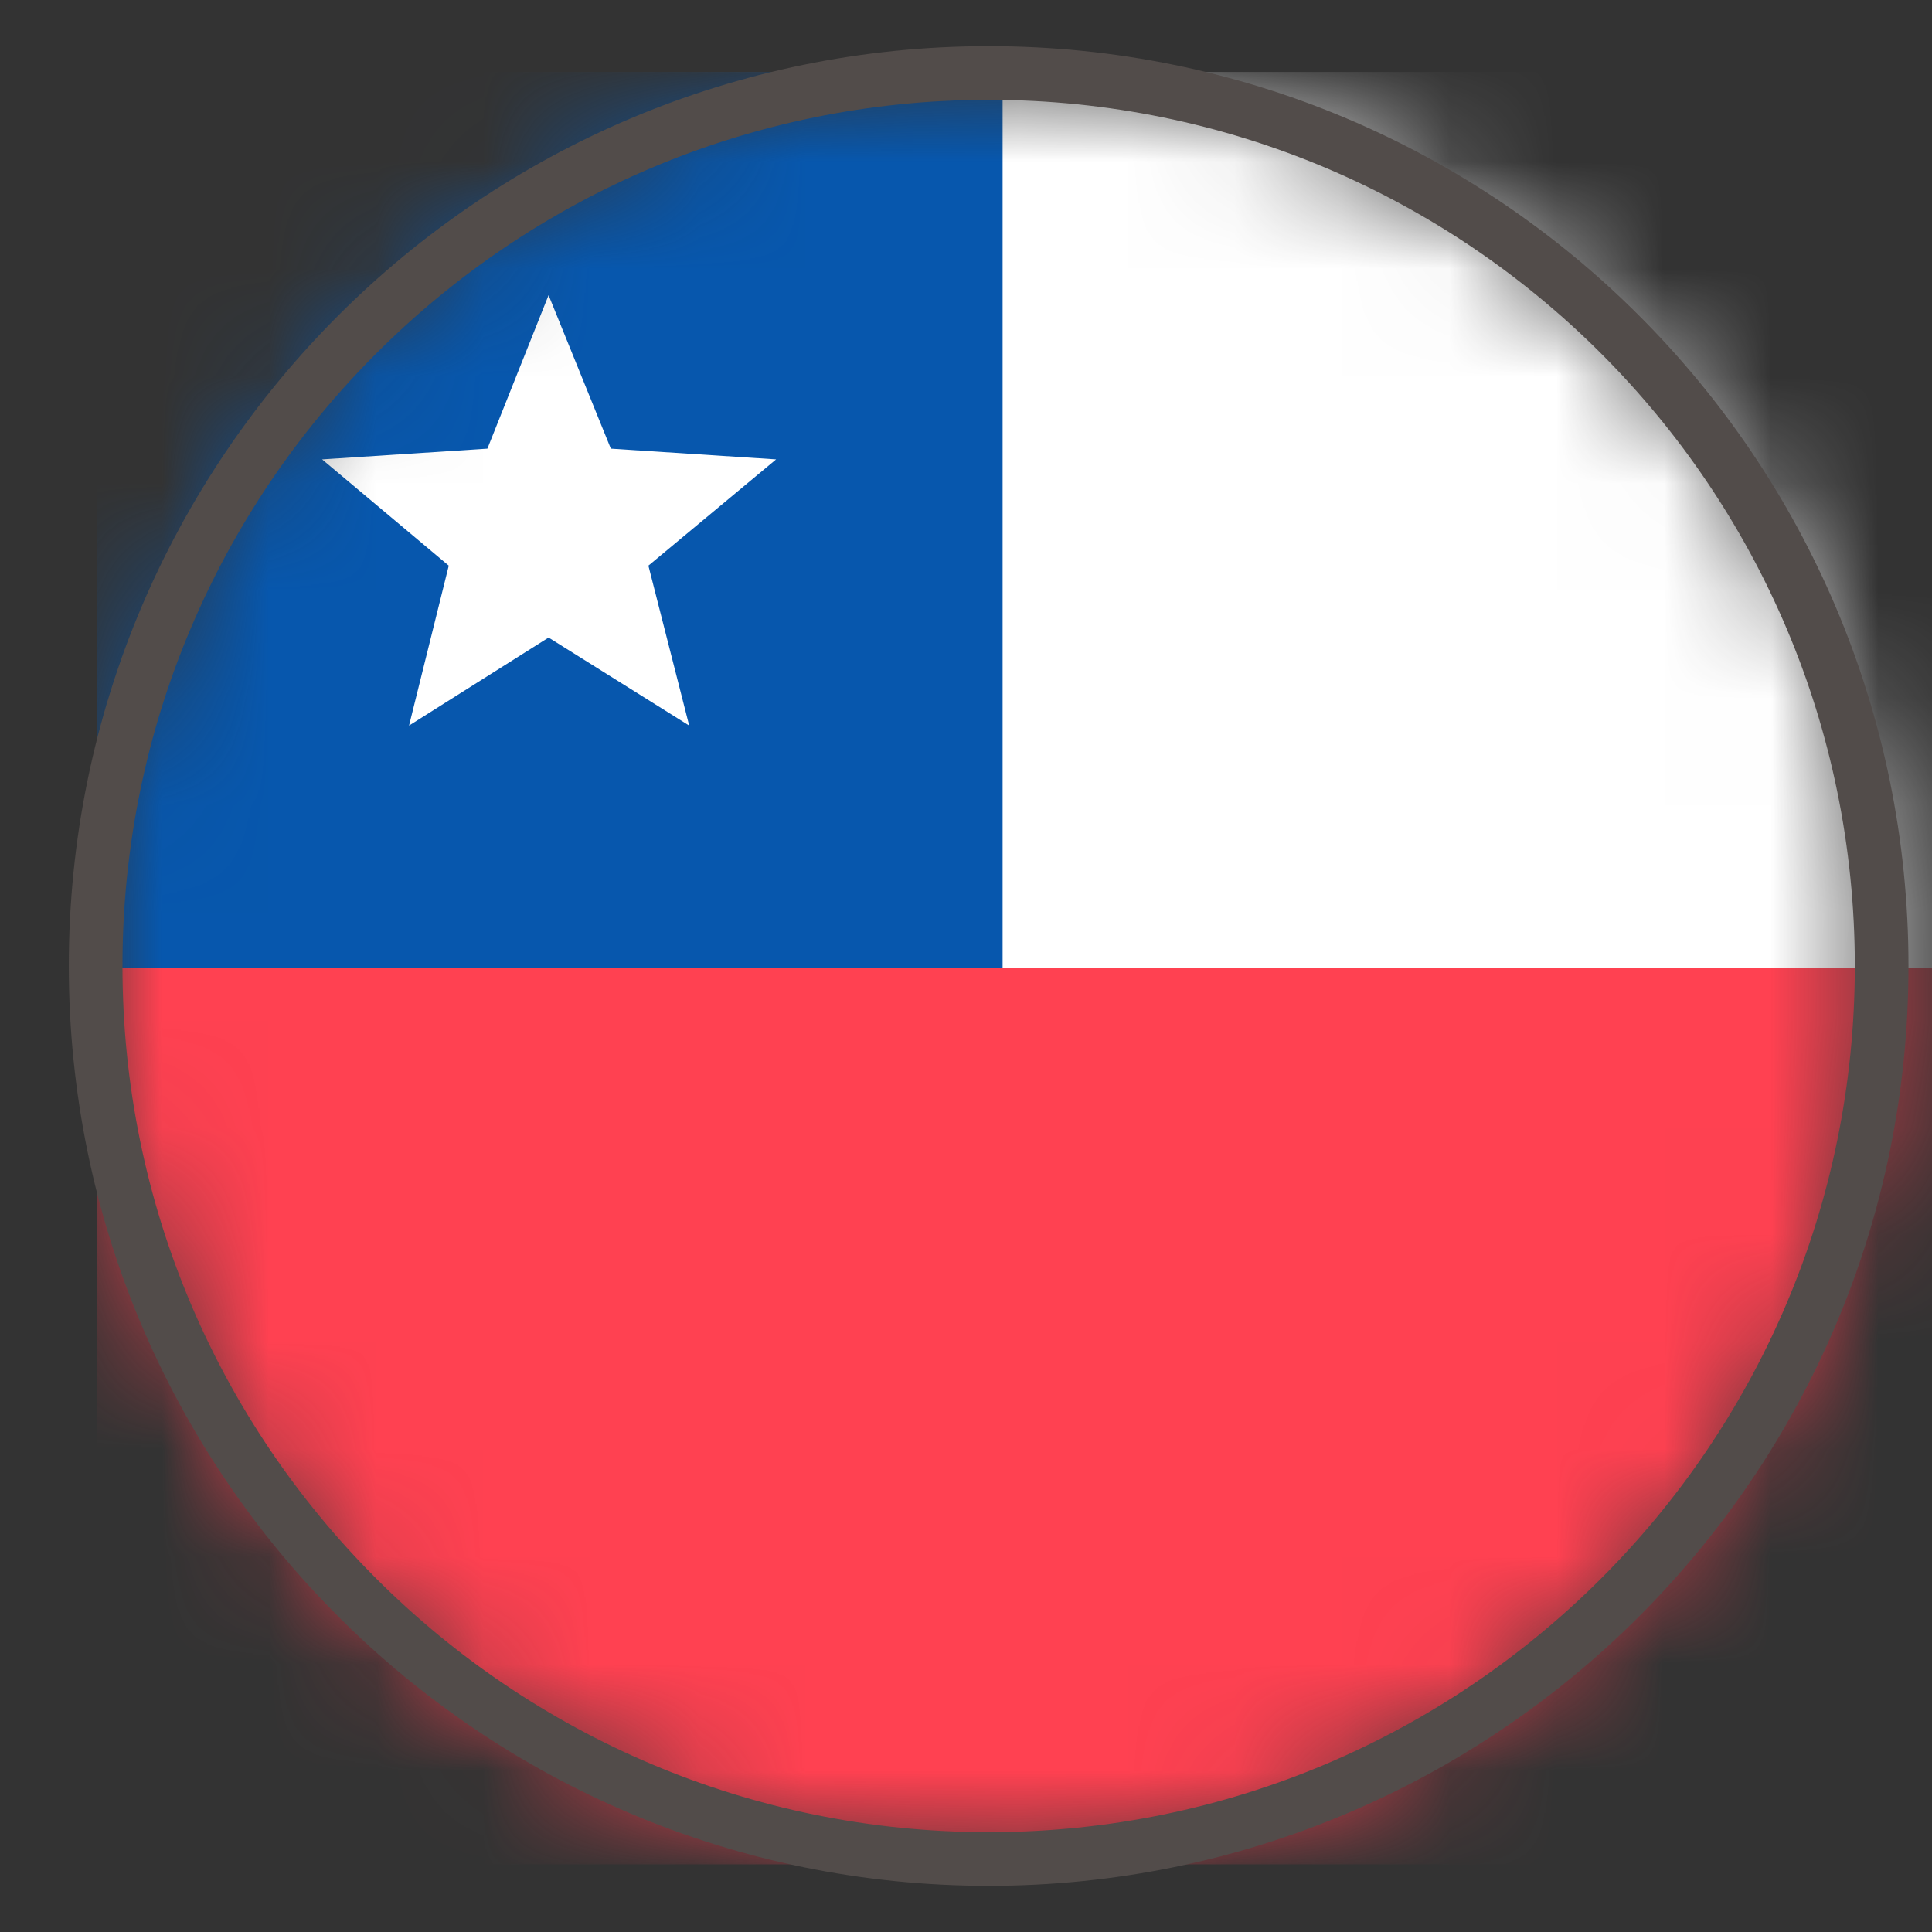
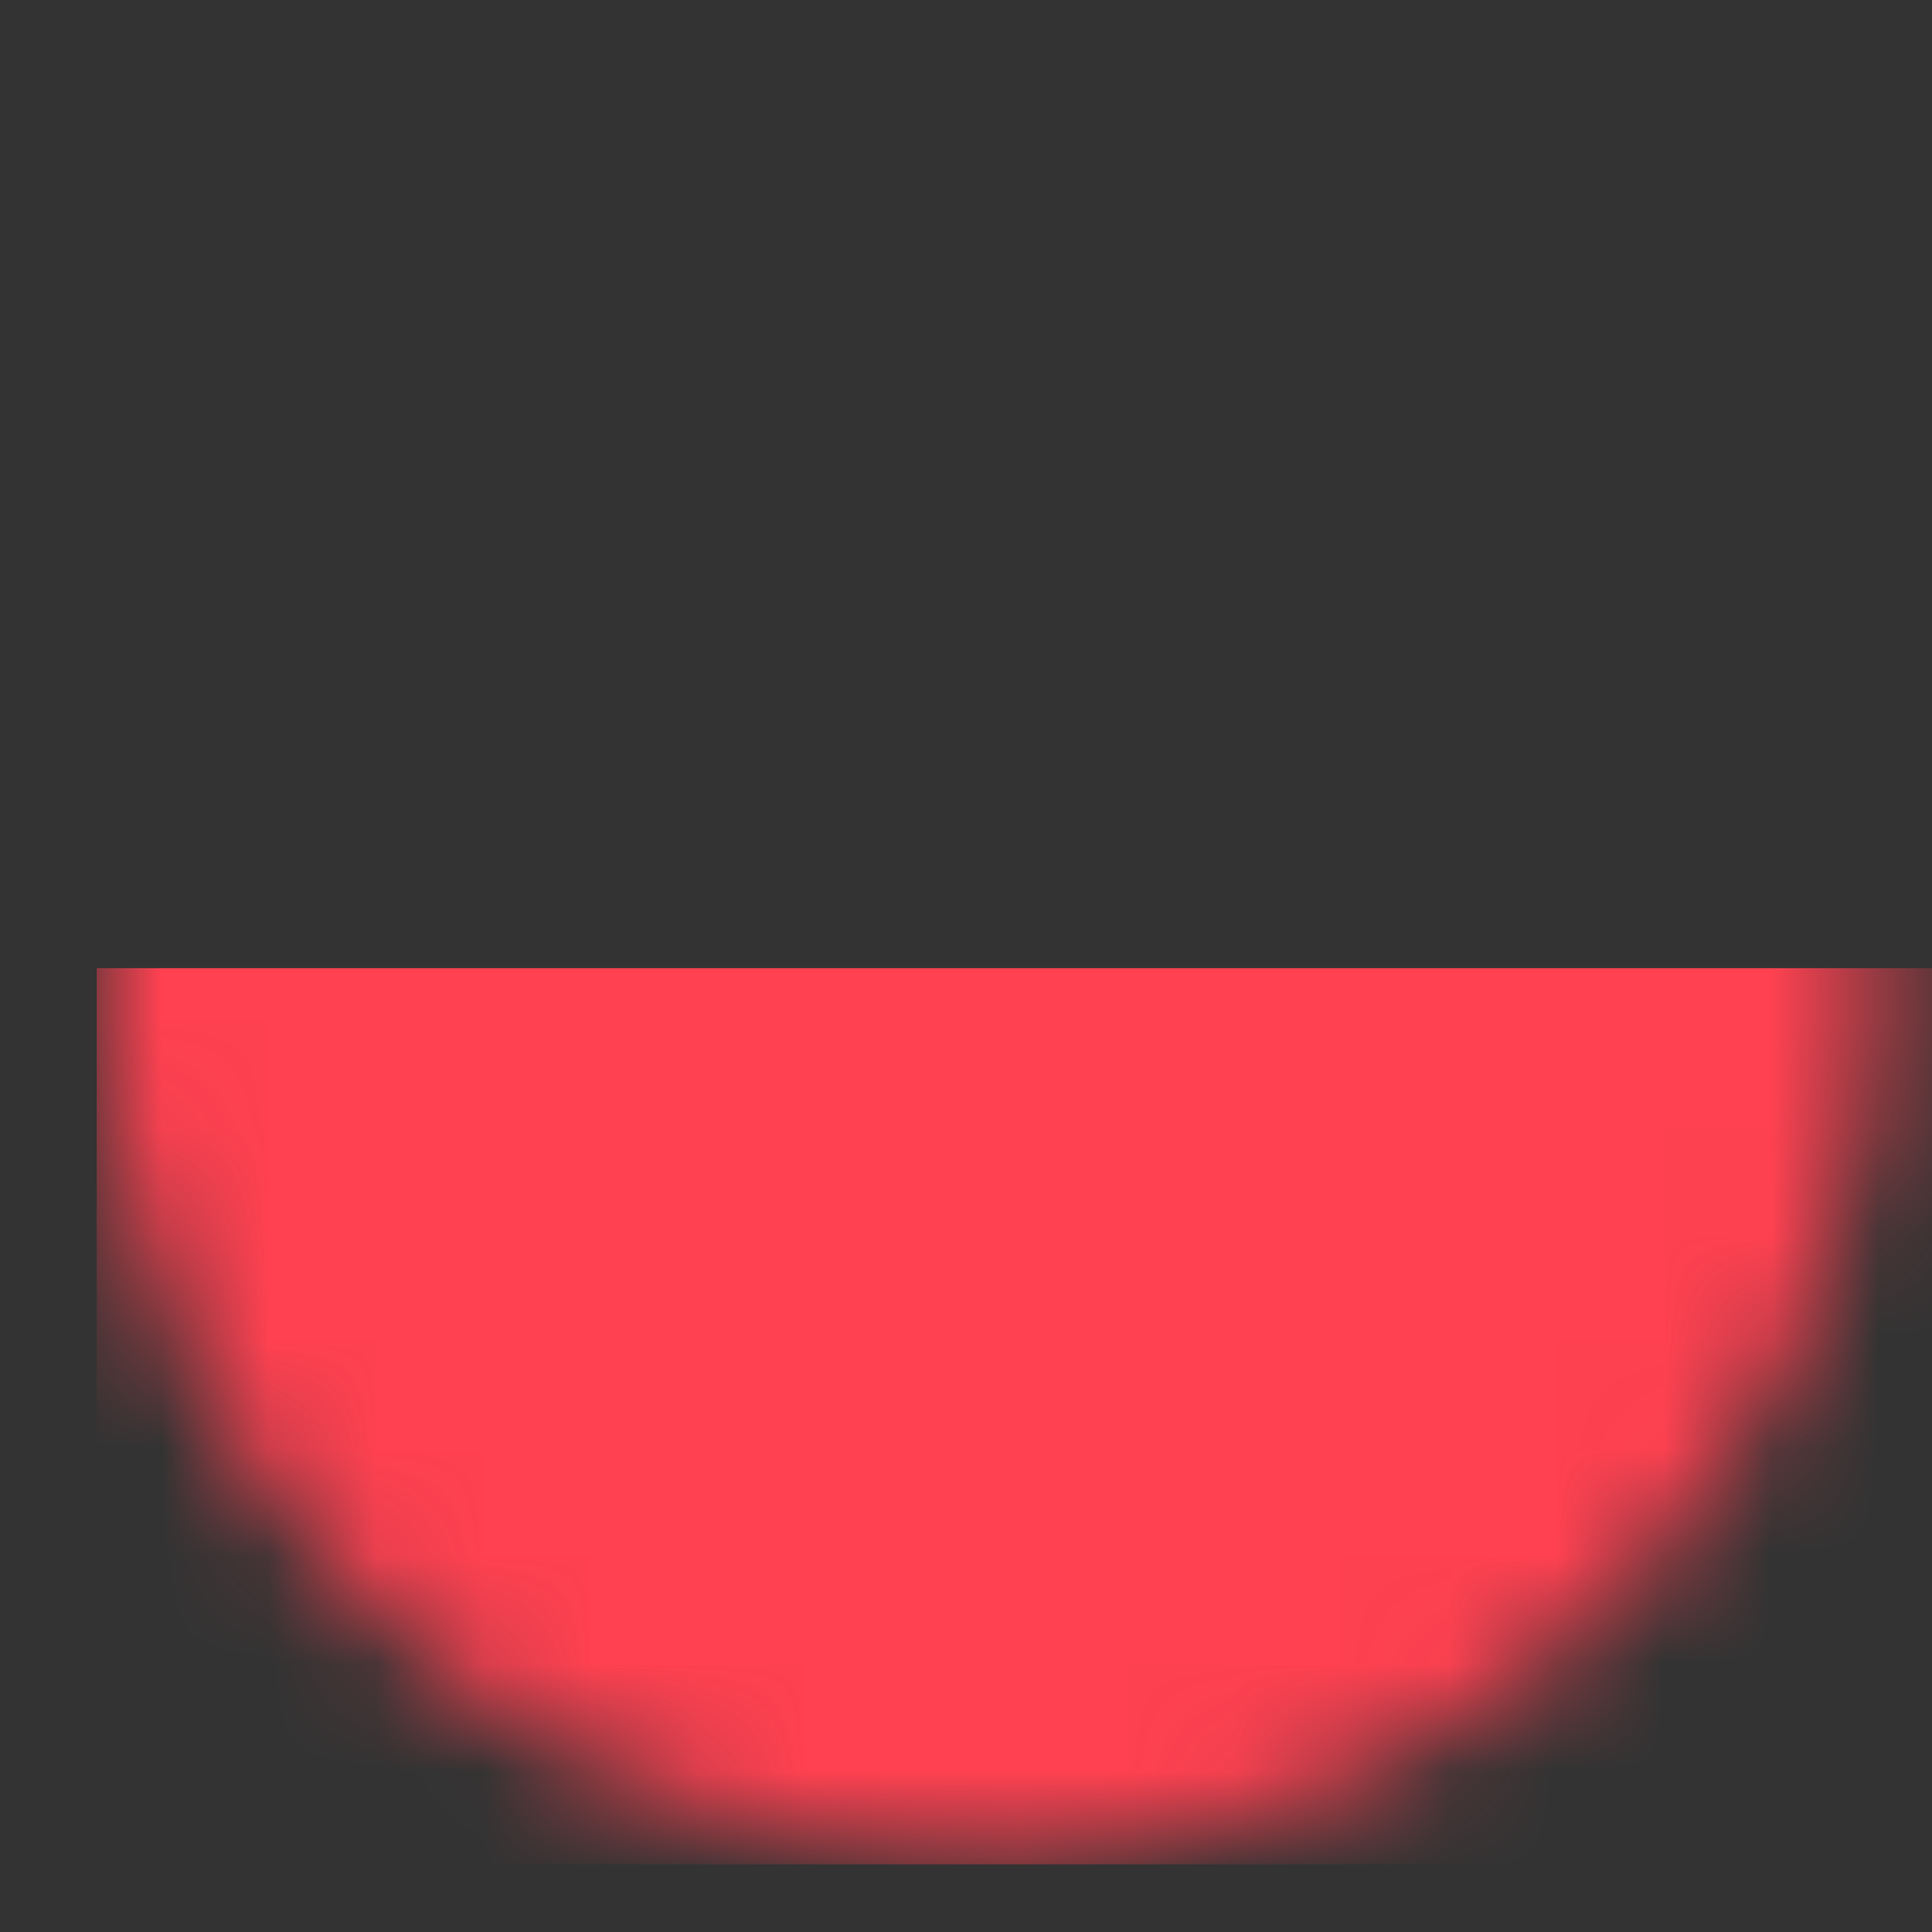
<svg xmlns="http://www.w3.org/2000/svg" width="18" height="18" viewBox="0 0 18 18" fill="none">
  <rect x="0" y="0" width="18" height="18" fill="#333333" stroke="none" />
  <mask id="mask0_5028_5453" style="mask-type:luminance" maskUnits="userSpaceOnUse" x="0" y="0" width="18" height="18">
    <path d="M9.211 17.32C13.806 17.32 17.531 13.595 17.531 9C17.531 4.405 13.806 0.68 9.211 0.68C4.616 0.68 0.891 4.405 0.891 9C0.891 13.595 4.616 17.32 9.211 17.32Z" fill="white" />
  </mask>
  <g mask="url(#mask0_5028_5453)">
-     <path d="M28.951 0.67H0.901V9.02H28.951V0.67Z" fill="white" />
-     <path d="M9.341 0.67H0.901V9.02H9.341V0.67Z" fill="#0757AD" />
-     <path d="M5.111 5.94L3.811 6.76L4.181 5.27L3.001 4.28L4.541 4.18L5.111 2.75L5.691 4.18L7.231 4.28L6.041 5.27L6.421 6.76L5.111 5.94Z" fill="white" />
    <path d="M28.951 9.02H0.901V17.37H28.951V9.02Z" fill="#FF4151" />
  </g>
-   <path d="M9.211 17.32C13.806 17.32 17.531 13.595 17.531 9C17.531 4.405 13.806 0.68 9.211 0.68C4.616 0.68 0.891 4.405 0.891 9C0.891 13.595 4.616 17.32 9.211 17.32Z" stroke="#524C4A" stroke-width="0.5" stroke-miterlimit="10" />
</svg>